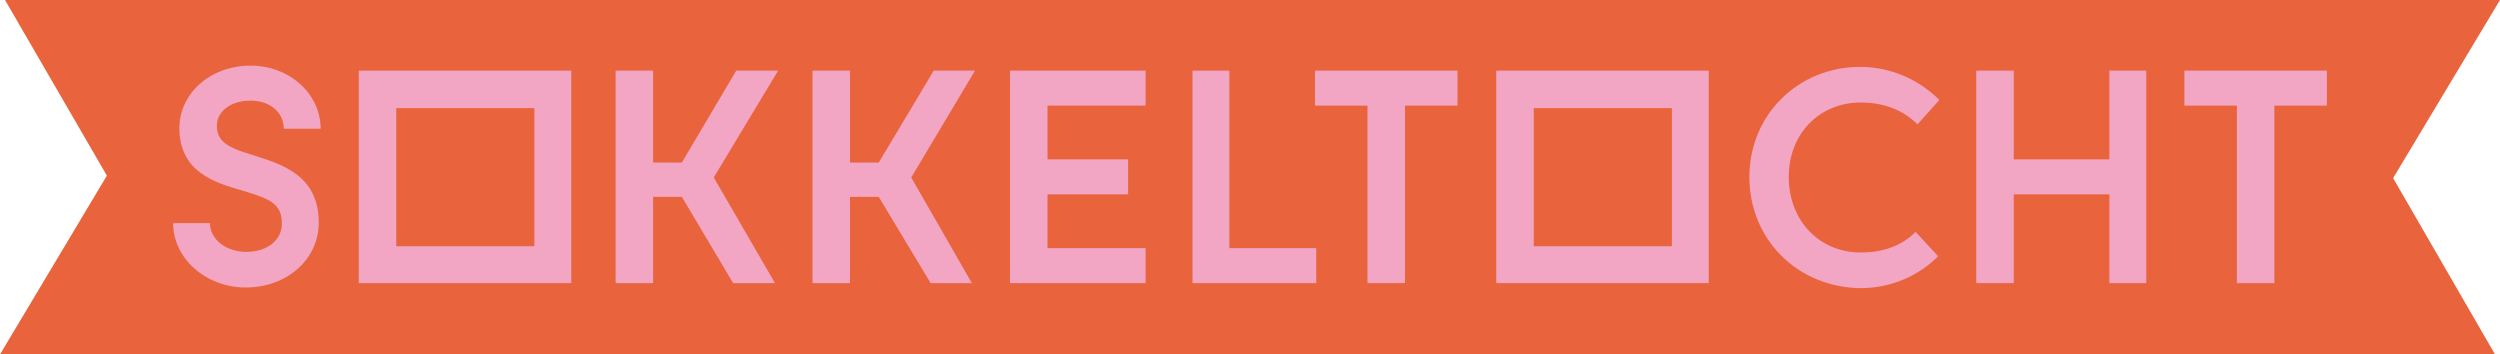
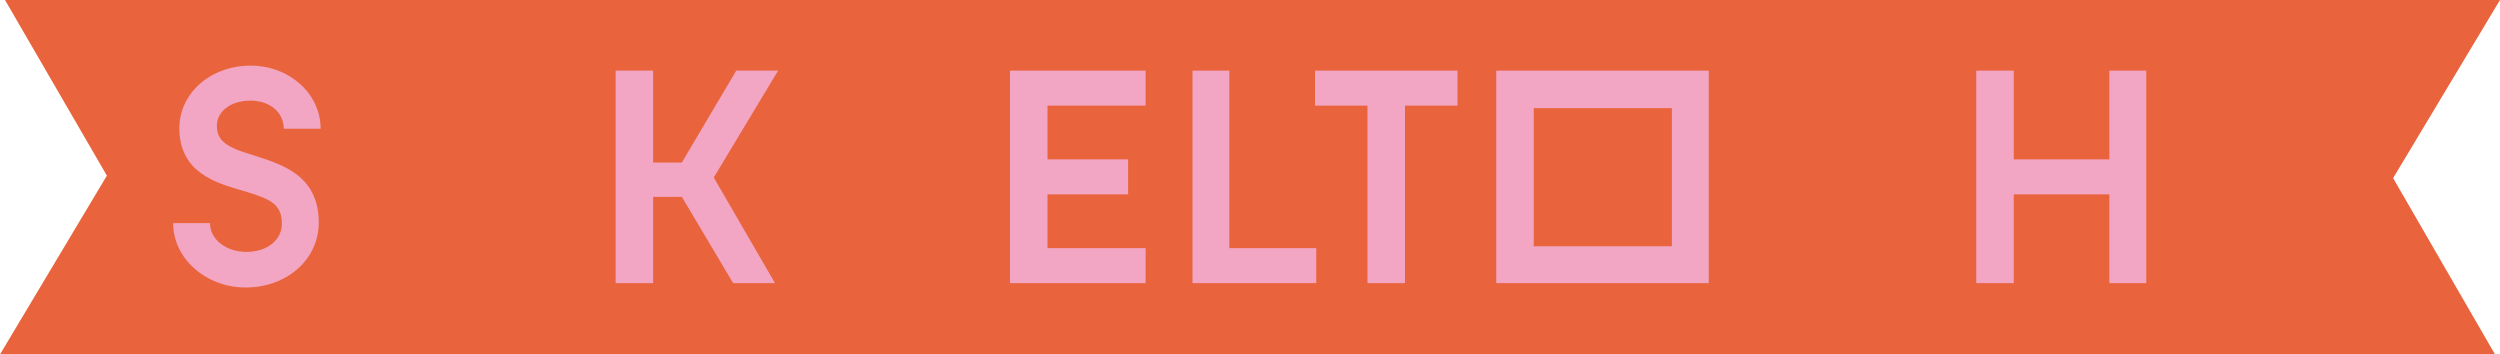
<svg xmlns="http://www.w3.org/2000/svg" version="1.1" class="Layer_1" x="0px" y="0px" viewBox="0 0 400 56.7" style="enable-background:new 0 0 400 56.7;" xml:space="preserve">
  <style type="text/css">
	.st0{fill:#E9643C;}
	.st1{fill:#F2A6C4;}
</style>
  <polygon class="st0" points="400,0 0.8,0 17.1,28.1 0,56.7 399.2,56.7 382.9,28.5 " />
-   <polygon class="st1" points="130,11.3 136,11.3 136,26 140.6,26 149.4,11.3 156,11.3 145.8,28.4 155.5,45.3 148.9,45.3 140.6,31.5   136,31.5 136,45.3 130,45.3 " />
  <polygon class="st1" points="161.6,11.3 183.3,11.3 183.3,16.9 167.6,16.9 167.6,25.5 180.5,25.5 180.5,31.1 167.6,31.1 167.6,39.7   183.3,39.7 183.3,45.3 161.6,45.3 " />
  <polygon class="st1" points="190.8,11.3 196.7,11.3 196.7,39.7 210.6,39.7 210.6,45.3 190.8,45.3 " />
  <polygon class="st1" points="218.8,16.9 210.4,16.9 210.4,11.3 233.2,11.3 233.2,16.9 224.8,16.9 224.8,45.3 218.8,45.3 " />
-   <path class="st1" d="M279.9,28.3c0-10,7.9-17.6,17.7-17.6c4.9,0,9.4,2,12.7,5.3l-3.5,3.9c-2.2-2.2-5.2-3.5-9.1-3.5  c-6.5,0-11.5,4.9-11.5,11.9c0,7.1,5,12.1,11.5,12.1c3.8,0,6.7-1.2,8.8-3.3l3.6,3.9c-3.2,3.2-7.6,5.1-12.4,5.1  C287.7,46,279.9,38.4,279.9,28.3" />
  <polygon class="st1" points="316.2,11.3 322.2,11.3 322.2,25.5 337.5,25.5 337.5,11.3 343.4,11.3 343.4,45.3 337.5,45.3 337.5,31.1   322.2,31.1 322.2,45.3 316.2,45.3 " />
-   <polygon class="st1" points="357.9,16.9 349.5,16.9 349.5,11.3 372.3,11.3 372.3,16.9 363.9,16.9 363.9,45.3 357.9,45.3 " />
-   <path class="st1" d="M57.4,11.3v34h3h31v-34H57.4z M85.5,39.4H63.4V17.3h22.1V39.4z" />
  <path class="st1" d="M239.4,11.3v34h3h31v-34H239.4z M267.5,39.4h-22.1V17.3h22.1V39.4z" />
  <path class="st1" d="M27.7,35.7h5.9c0,2.7,2.7,4.6,5.8,4.6c3.5,0,5.7-2,5.7-4.5c0-3.2-1.9-4-6.3-5.3c-4.1-1.2-10.1-2.8-10.1-10  c0-5.6,5-10,11.4-10c6.2,0,11.2,4.5,11.2,10.1h-5.9c0-2.7-2.3-4.5-5.3-4.5c-3.3,0-5.4,1.8-5.4,4c0,2.3,1.3,3.4,5.7,4.7  C44.7,26.2,51,27.8,51,35.6C51,41.6,45.8,46,39.3,46C33,46,27.7,41.4,27.7,35.7" />
  <polygon class="st1" points="98.5,11.3 104.5,11.3 104.5,26 109.1,26 117.8,11.3 124.5,11.3 114.2,28.4 124,45.3 117.3,45.3   109.1,31.5 104.5,31.5 104.5,45.3 98.5,45.3 " />
</svg>